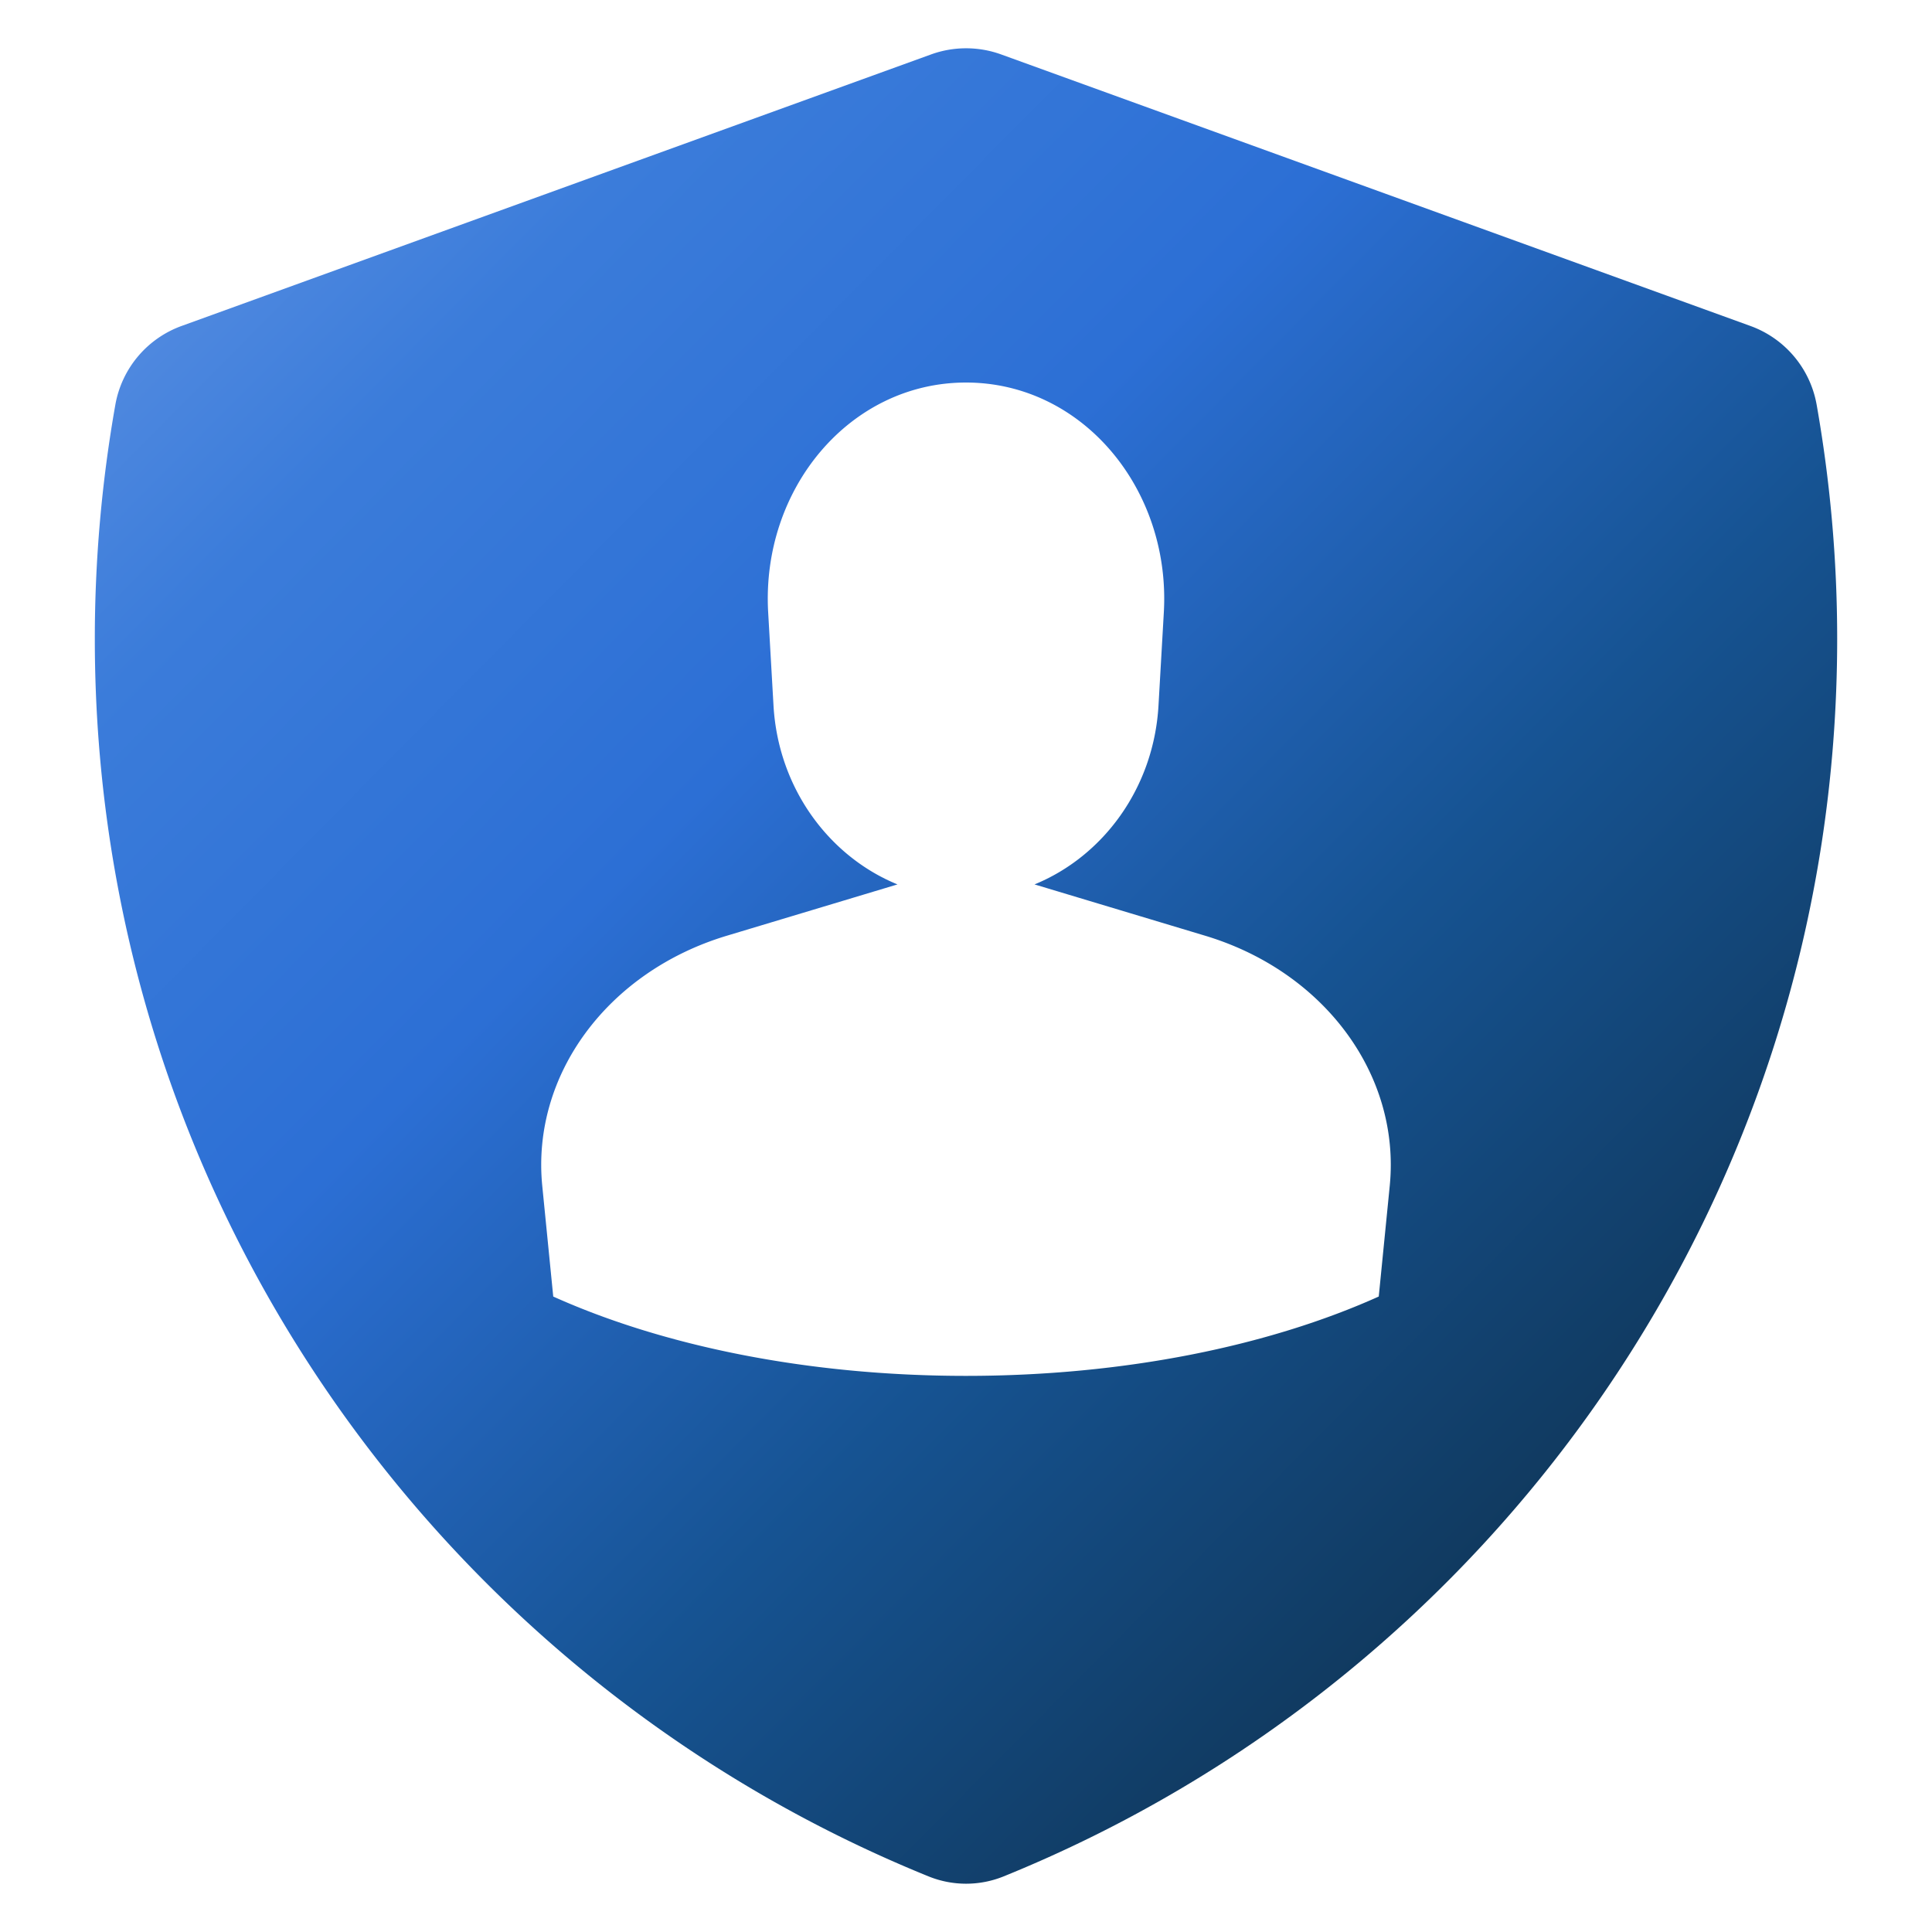
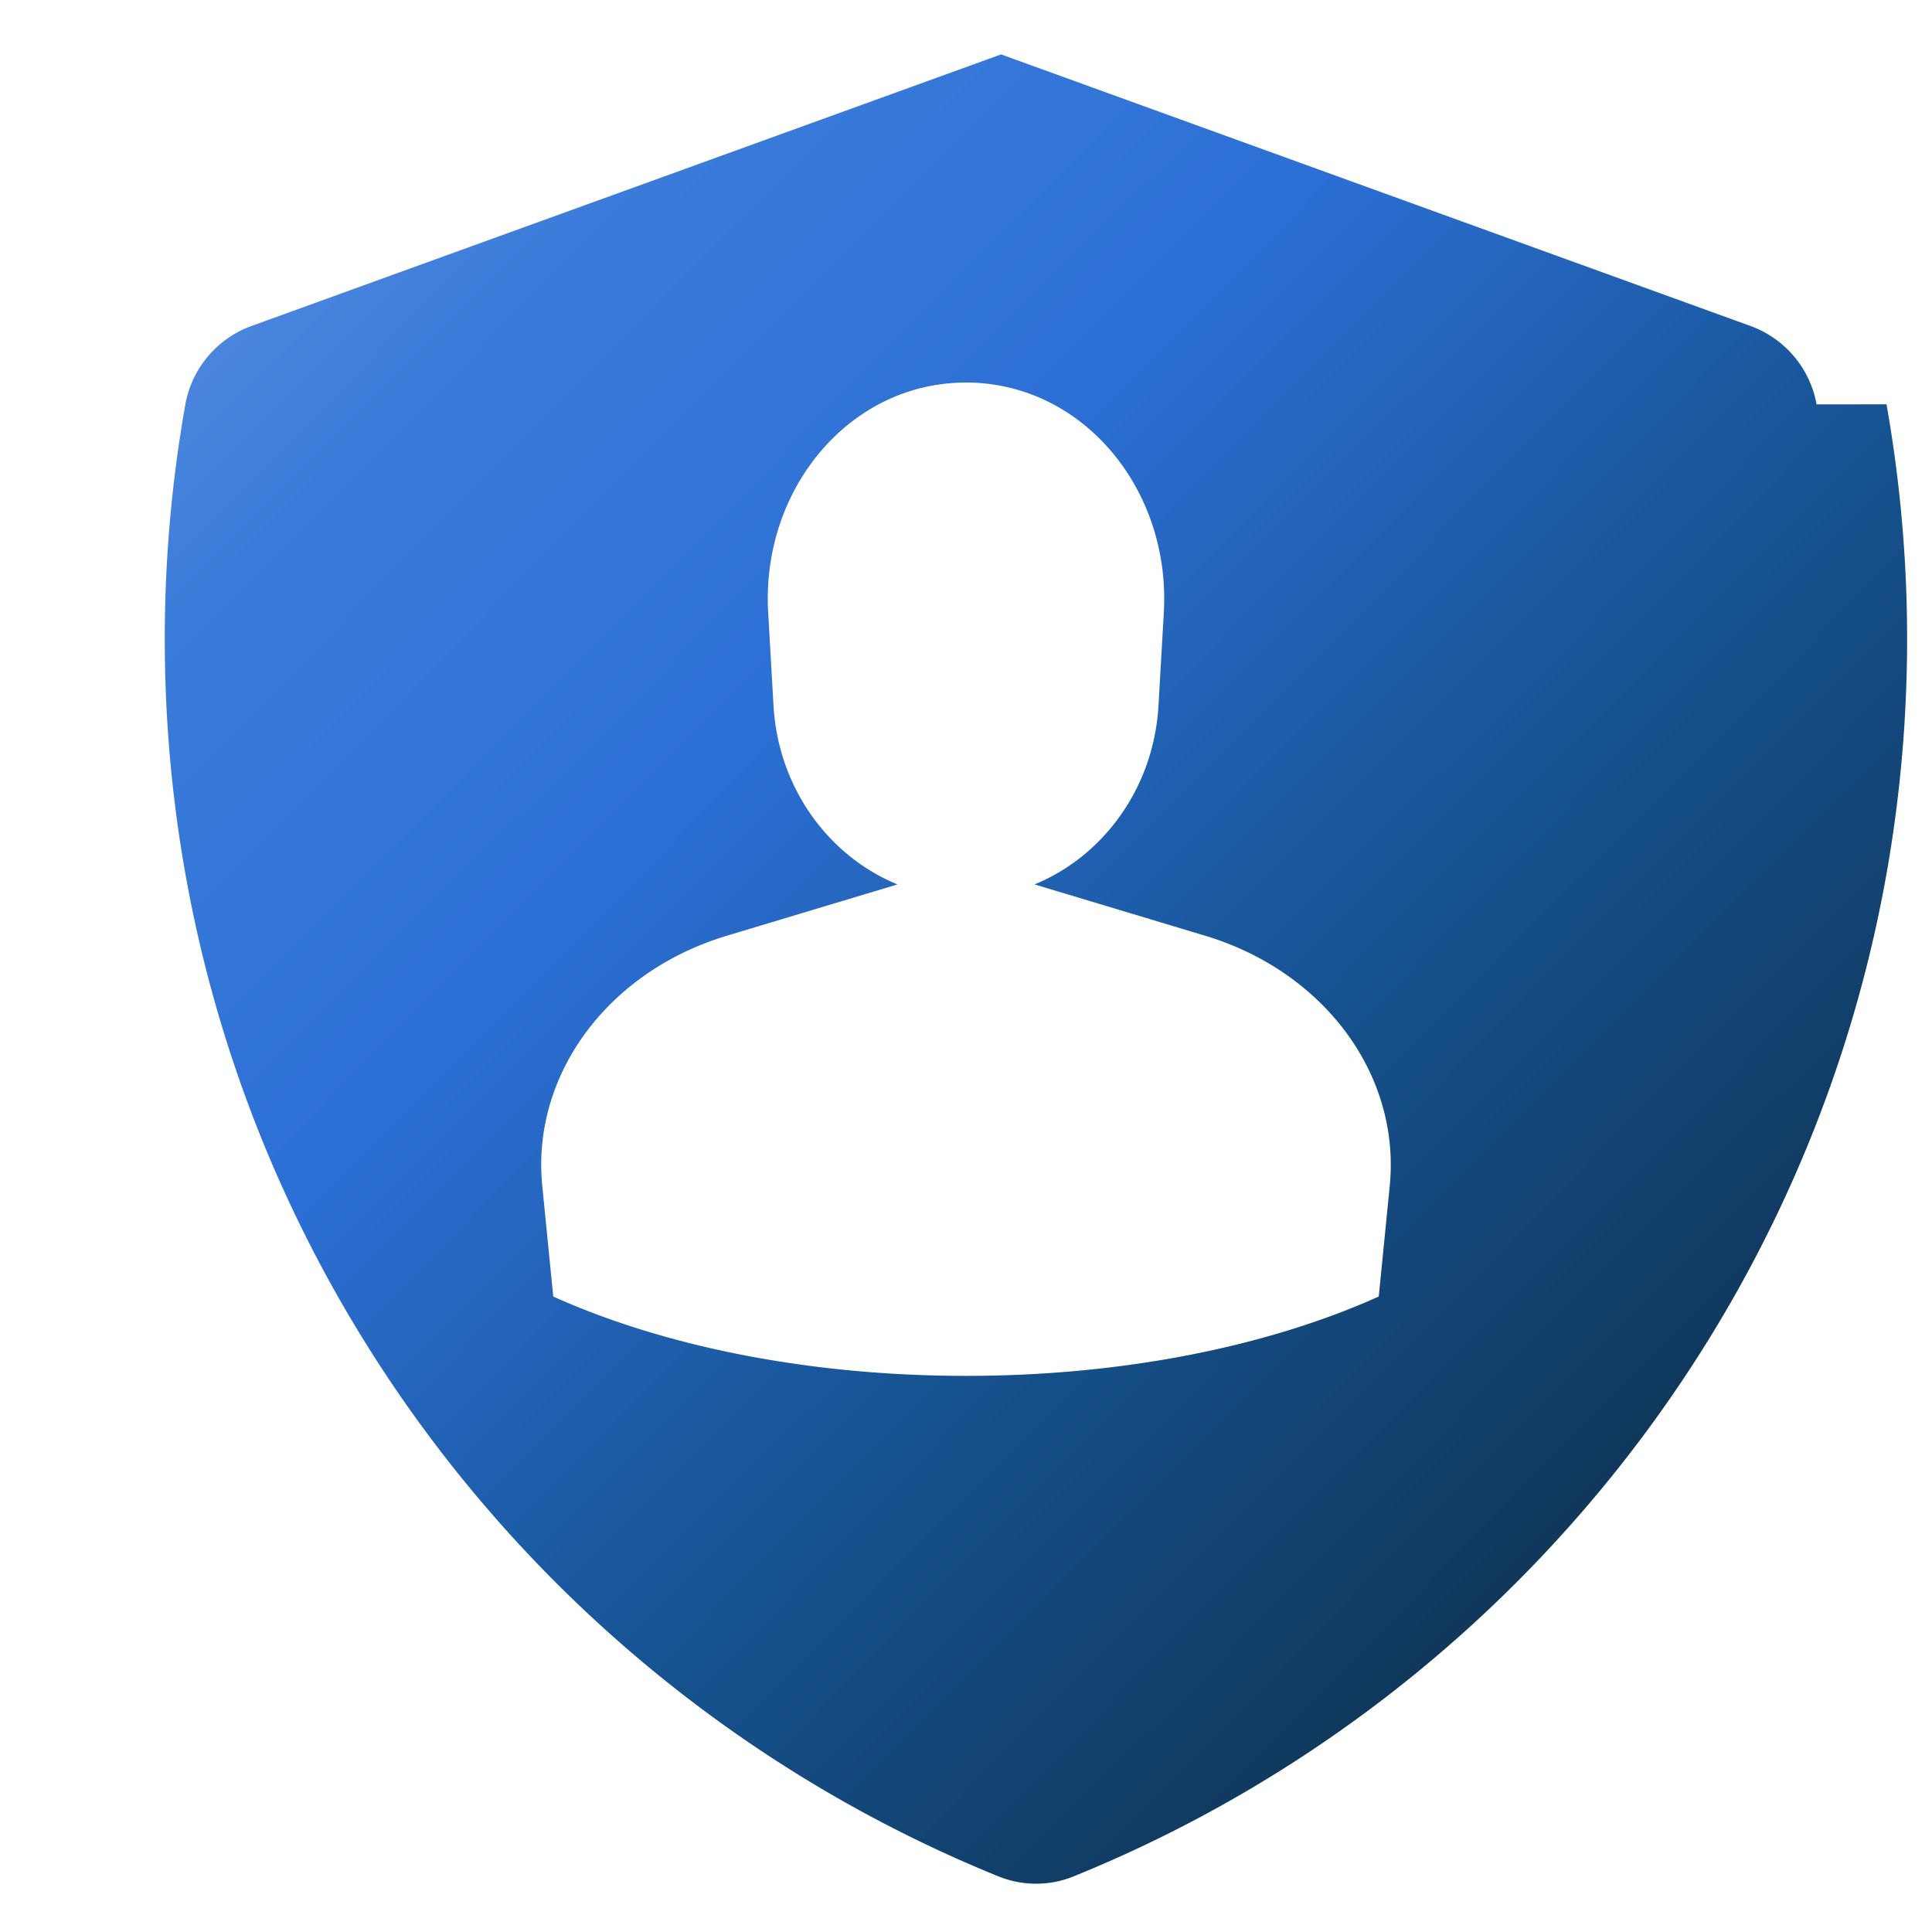
<svg xmlns="http://www.w3.org/2000/svg" viewBox="0 0 100 100">
  <linearGradient id="a" x1="1.583" x2="106.709" y1="-6.695" y2="97.405" gradientUnits="userSpaceOnUse">
    <stop offset="0" stop-color="#15ffff" style="stop-color:#87b0ea;stop-opacity:1" />
    <stop offset=".085" stop-color="#14f6fd" style="stop-color:#5e92e3;stop-opacity:1" />
    <stop offset=".222" stop-color="#13def7" style="stop-color:#3b7cda;stop-opacity:1" />
    <stop offset=".394" stop-color="#10b8ed" style="stop-color:#2c6fd5;stop-opacity:1" />
    <stop offset=".595" stop-color="#0c82e0" style="stop-color:#165392;stop-opacity:1" />
    <stop offset=".816" stop-color="#073ecf" style="stop-color:#0f3454;stop-opacity:1" />
    <stop offset="1" stop-color="#0300bf" style="stop-color:#13346f;stop-opacity:1" />
  </linearGradient>
-   <path fill="url(#a)" d="M94.026 20.93a5.324 5.324 0 0 0-3.441-4.064l-38.77-14.05a5.332 5.332 0 0 0-3.62 0l-38.78 14.05a5.324 5.324 0 0 0-3.441 4.063 69.595 69.595 0 0 0-1.066 12.139c0 28.985 17.87 53.8 43.17 64.06a5.172 5.172 0 0 0 3.854 0c25.311-10.26 43.16-35.075 43.16-64.06 0-4.148-.37-8.201-1.066-12.139zM71.934 61.366l-.57 5.742C65.685 69.663 58.2 71.215 50 71.215s-15.685-1.552-21.364-4.106l-.57-5.742c-.56-5.732 3.388-11.073 9.542-12.93l8.845-2.66c-3.536-1.446-6.174-4.972-6.417-9.268l-.275-4.803C39.391 25.32 43.973 19.8 50 19.8c6.027 0 10.608 5.52 10.239 11.906l-.275 4.803c-.243 4.296-2.881 7.822-6.417 9.268l8.845 2.66c6.154 1.857 10.101 7.198 9.542 12.93z" />
+   <path fill="url(#a)" d="M94.026 20.93a5.324 5.324 0 0 0-3.441-4.064l-38.77-14.05l-38.78 14.05a5.324 5.324 0 0 0-3.441 4.063 69.595 69.595 0 0 0-1.066 12.139c0 28.985 17.87 53.8 43.17 64.06a5.172 5.172 0 0 0 3.854 0c25.311-10.26 43.16-35.075 43.16-64.06 0-4.148-.37-8.201-1.066-12.139zM71.934 61.366l-.57 5.742C65.685 69.663 58.2 71.215 50 71.215s-15.685-1.552-21.364-4.106l-.57-5.742c-.56-5.732 3.388-11.073 9.542-12.93l8.845-2.66c-3.536-1.446-6.174-4.972-6.417-9.268l-.275-4.803C39.391 25.32 43.973 19.8 50 19.8c6.027 0 10.608 5.52 10.239 11.906l-.275 4.803c-.243 4.296-2.881 7.822-6.417 9.268l8.845 2.66c6.154 1.857 10.101 7.198 9.542 12.93z" />
</svg>